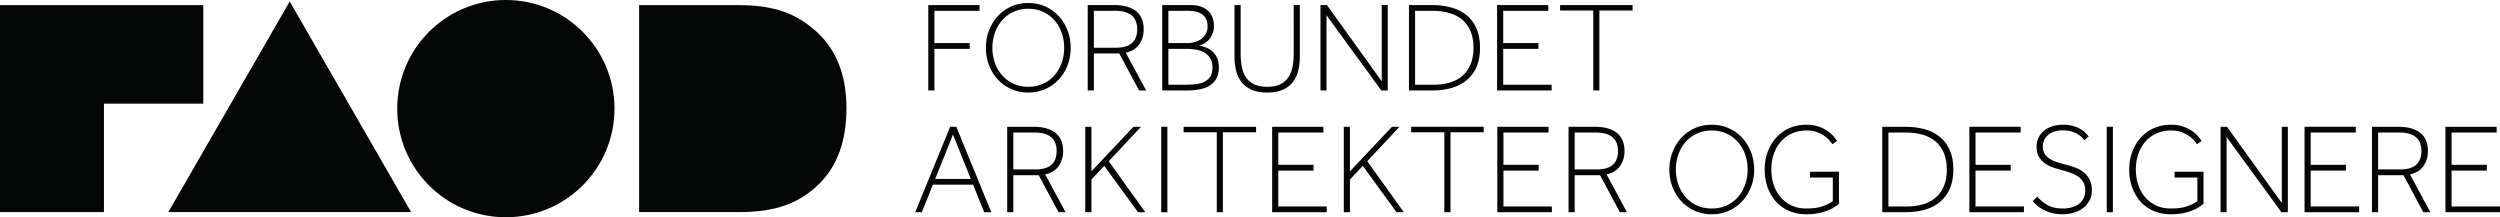
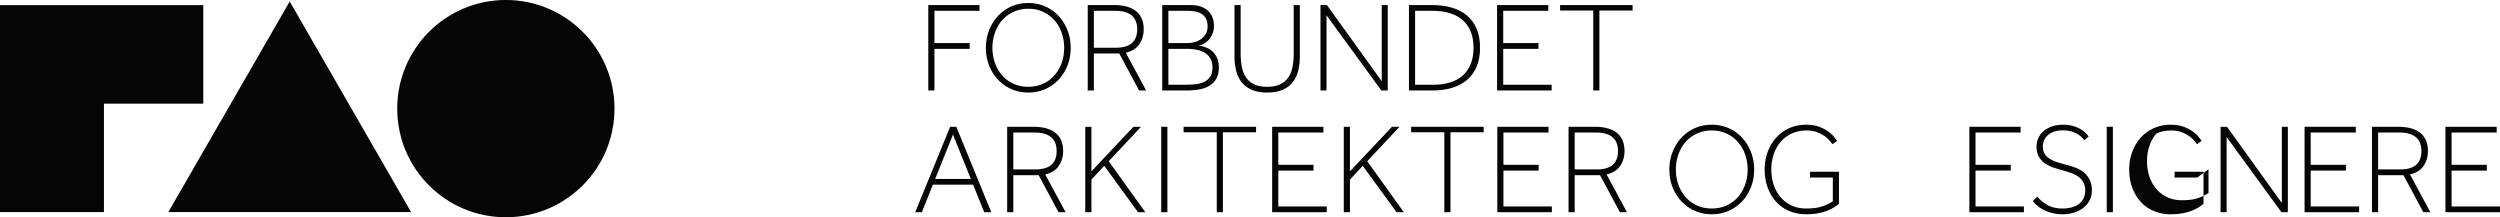
<svg xmlns="http://www.w3.org/2000/svg" viewBox="0 0 644.413 56">
  <g fill="#040606">
-     <path d="M210.648 8.328c-5.043-4.67-10.832-7-20.121-7h-25.788v53.34h25.788c9.554 0 15.398-2.325 20.312-6.971 4.9-4.662 7.354-11.246 7.354-19.781 0-8.378-2.514-14.912-7.545-19.588" />
    <path d="M158.397 28.008c0 15.465-12.545 27.992-28.012 27.992-15.466 0-27.996-12.527-27.996-27.992 0-15.473 12.53-28.012 27.996-28.012 15.467 0 28.012 12.54 28.012 28.012" />
    <path d="M43.39 54.667L74.677.377l31.287 54.29z" />
    <path d="M0 1.325h52.403V26.72h-25.61v27.95H0V1.324" />
    <path d="M239.279 1.301h13.209v1.487h-11.624v8.319h9.081v1.487h-9.081v10.731h-1.585V1.301" />
    <path d="M265.057 22.369c1.387 0 2.654-.26 3.798-.778a8.462 8.462 0 002.922-2.146c.804-.914 1.426-1.98 1.867-3.203.44-1.221.66-2.524.66-3.911a11.6 11.6 0 00-.66-3.93c-.441-1.233-1.063-2.3-1.867-3.204a8.802 8.802 0 00-2.922-2.145c-1.144-.53-2.411-.793-3.798-.793-1.386 0-2.652.263-3.797.793a8.796 8.796 0 00-2.921 2.145c-.806.904-1.426 1.971-1.867 3.204a11.568 11.568 0 00-.66 3.93c0 1.387.219 2.69.66 3.911.441 1.223 1.061 2.29 1.867 3.203a8.457 8.457 0 002.921 2.146c1.145.518 2.41.778 3.797.778zm0 1.485c-1.585 0-3.042-.298-4.374-.891a10.58 10.58 0 01-3.451-2.442c-.97-1.037-1.73-2.254-2.279-3.651-.55-1.396-.825-2.91-.825-4.54 0-1.607.275-3.115.825-4.524.55-1.409 1.31-2.635 2.279-3.682a10.485 10.485 0 013.45-2.46c1.333-.595 2.79-.89 4.375-.89 1.586 0 3.043.295 4.378.89a10.494 10.494 0 013.449 2.46c.97 1.047 1.728 2.273 2.279 3.682.55 1.41.825 2.917.825 4.525 0 1.629-.275 3.143-.825 4.539-.551 1.397-1.31 2.614-2.279 3.65a10.589 10.589 0 01-3.45 2.443c-1.334.593-2.791.891-4.377.891" />
    <path d="M287.673 12.297c3.634 0 5.45-1.586 5.45-4.755 0-1.585-.479-2.774-1.436-3.567-.959-.793-2.362-1.187-4.212-1.187h-5.514v9.509zM280.376 1.3h6.637c1.431 0 2.643.155 3.634.462.99.307 1.793.742 2.409 1.306a4.894 4.894 0 011.337 1.98c.276.76.414 1.59.414 2.493 0 1.43-.368 2.703-1.107 3.814-.737 1.11-1.91 1.854-3.516 2.227l5.25 9.742h-1.817l-5.117-9.541h-6.539v9.541h-1.585V1.301" />
    <path d="M305.49 21.84c.84 0 1.675-.038 2.511-.116.836-.077 1.59-.263 2.262-.56a3.883 3.883 0 001.634-1.337c.419-.595.63-1.409.63-2.444 0-.99-.204-1.8-.612-2.427a4.25 4.25 0 00-1.554-1.453 6.808 6.808 0 00-2.097-.712 13.529 13.529 0 00-2.244-.197h-4.853v9.246zm.498-10.733c.595 0 1.204-.077 1.832-.23a5.023 5.023 0 001.7-.76 4.393 4.393 0 001.256-1.336c.33-.54.495-1.196.495-1.966 0-.88-.16-1.584-.48-2.113a3.392 3.392 0 00-1.236-1.221 4.814 4.814 0 00-1.703-.563c-.627-.086-1.25-.13-1.864-.13h-4.821v8.319zM299.581 1.3h7.298c1.078 0 2.004.148 2.773.445.77.297 1.397.693 1.883 1.188.484.496.837 1.07 1.056 1.72.218.648.33 1.336.33 2.062 0 .616-.098 1.2-.296 1.75a5.657 5.657 0 01-.81 1.504c-.342.45-.754.831-1.239 1.137a4.489 4.489 0 01-1.616.629c.57.089 1.167.242 1.783.46a5.463 5.463 0 011.684.976c.505.429.924.986 1.254 1.668.331.682.495 1.53.495 2.543 0 1.187-.219 2.163-.66 2.922a4.982 4.982 0 01-1.8 1.815c-.76.451-1.64.767-2.64.943a18.582 18.582 0 01-3.188.262h-6.307V1.301" />
    <path d="M318.21 1.301h1.587v12.417c0 1.253.099 2.409.296 3.464.199 1.06.555 1.973 1.074 2.744.517.77 1.216 1.368 2.096 1.798.881.43 2.002.645 3.369.645 1.367 0 2.487-.215 3.368-.645.88-.43 1.579-1.027 2.099-1.798.517-.771.873-1.684 1.07-2.744.199-1.055.3-2.21.3-3.464V1.3h1.584v13.242c0 1.298-.138 2.514-.413 3.647-.277 1.135-.739 2.12-1.388 2.957-.65.836-1.513 1.496-2.59 1.98-1.078.483-2.422.727-4.03.727-1.605 0-2.95-.244-4.027-.726-1.08-.485-1.945-1.145-2.593-1.98-.65-.838-1.112-1.823-1.387-2.958a15.376 15.376 0 01-.414-3.647V1.301" />
    <path d="M340.377 1.301h1.651l14.135 19.648V1.3h1.55v22.024h-1.65L341.93 3.942v19.383h-1.554V1.301" />
    <path d="M369.521 21.84c1.562 0 2.978-.193 4.242-.577 1.266-.384 2.35-.975 3.253-1.767.903-.793 1.593-1.789 2.079-2.99.486-1.197.728-2.603.728-4.21 0-1.606-.248-3.004-.742-4.193-.497-1.187-1.202-2.178-2.114-2.971-.914-.792-2.02-1.382-3.32-1.767-1.299-.384-2.762-.577-4.394-.577h-4.489V21.84zM363.18 1.301h6.01c1.803 0 3.46.214 4.969.644 1.508.43 2.808 1.089 3.897 1.981 1.088.892 1.936 2.031 2.541 3.418.606 1.387.91 3.038.91 4.953 0 1.916-.304 3.565-.91 4.953-.605 1.387-1.453 2.532-2.541 3.434-1.09.902-2.39 1.569-3.897 1.997-1.508.431-3.166.644-4.968.644h-6.011V1.301" />
    <path d="M385.895 1.301h13.208v1.487h-11.624v8.319h9.081v1.487h-9.081v9.246h12.482v1.485h-14.066V1.301" />
    <path d="M410.684 2.72h-8.552V1.301h18.688v1.42h-8.552v20.604h-1.584V2.72" />
    <path d="M250.237 46.116l-4.589-11.424-4.59 11.424zm-5.317-13.439h1.587l9.014 22.025h-1.816l-2.873-7.099h-10.368l-2.841 7.1h-1.716l9.013-22.026" />
    <path d="M266.912 43.673c3.633 0 5.45-1.584 5.45-4.755 0-1.585-.48-2.775-1.438-3.566-.957-.793-2.361-1.189-4.21-1.189H261.2v9.51zm-7.297-10.996h6.637c1.43 0 2.641.154 3.633.463.99.307 1.794.743 2.41 1.305a4.884 4.884 0 011.337 1.98c.275.76.413 1.592.413 2.493 0 1.433-.369 2.702-1.108 3.814-.736 1.112-1.909 1.855-3.516 2.229l5.251 9.741h-1.816l-5.119-9.543H261.2v9.543h-1.585V32.677" />
    <path d="M279.745 32.677h1.584v11.491l10.832-11.49h1.948l-8.321 8.882 9.443 13.142h-1.882l-8.717-11.955-3.303 3.535v8.42h-1.584V32.677" />
    <path d="M299.325 32.677h1.586v22.025h-1.586V32.677" />
    <path d="M313.637 34.098h-8.553v-1.42h18.69v1.42h-8.551v20.604h-1.586V34.098" />
    <path d="M327.917 32.677h13.207v1.486h-11.623v8.32h9.08v1.487h-9.08v9.246h12.482v1.486h-14.066V32.677" />
    <path d="M346.381 32.677h1.586v11.491l10.829-11.49h1.948l-8.321 8.882 9.442 13.142h-1.88l-8.716-11.955-3.302 3.535v8.42h-1.586V32.677" />
    <path d="M372.3 34.098h-8.553v-1.42h18.689v1.42h-8.552v20.604H372.3V34.098" />
    <path d="M385.95 32.677h13.209v1.486h-11.624v8.32h9.082v1.487h-9.082v9.246h12.482v1.486h-14.066V32.677" />
    <path d="M411.612 43.673c3.633 0 5.45-1.584 5.45-4.755 0-1.585-.48-2.775-1.438-3.566-.957-.793-2.363-1.189-4.21-1.189H405.9v9.51zm-7.297-10.996h6.638c1.431 0 2.64.154 3.631.463.992.307 1.795.743 2.41 1.305a4.884 4.884 0 011.338 1.98c.276.76.415 1.592.415 2.493 0 1.433-.371 2.702-1.107 3.814-.739 1.112-1.912 1.855-3.517 2.229l5.249 9.741h-1.816l-5.119-9.543H405.9v9.543h-1.585V32.677" />
    <path d="M441.233 53.743c1.387 0 2.652-.257 3.796-.774a8.515 8.515 0 002.924-2.148c.803-.913 1.423-1.978 1.864-3.201.439-1.222.662-2.527.662-3.913 0-1.388-.223-2.697-.662-3.931-.441-1.232-1.061-2.298-1.864-3.203a8.81 8.81 0 00-2.924-2.144c-1.144-.53-2.409-.794-3.796-.794-1.386 0-2.652.263-3.797.794a8.797 8.797 0 00-2.924 2.144c-.804.905-1.427 1.971-1.867 3.203a11.615 11.615 0 00-.66 3.931c0 1.386.22 2.691.66 3.913a9.82 9.82 0 001.867 3.201 8.502 8.502 0 002.924 2.148c1.145.517 2.41.774 3.797.774zm0 1.488c-1.586 0-3.044-.297-4.374-.892a10.616 10.616 0 01-3.454-2.443 11.413 11.413 0 01-2.276-3.649c-.549-1.4-.825-2.911-.825-4.54 0-1.606.276-3.116.825-4.525.55-1.41 1.31-2.635 2.276-3.682a10.5 10.5 0 013.454-2.46c1.33-.593 2.788-.89 4.374-.89 1.584 0 3.043.297 4.374.89a10.495 10.495 0 013.452 2.46c.969 1.047 1.728 2.272 2.277 3.682.55 1.41.825 2.919.825 4.525 0 1.629-.274 3.14-.825 4.54-.55 1.396-1.308 2.613-2.277 3.649a10.61 10.61 0 01-3.452 2.443c-1.331.595-2.79.892-4.374.892" />
    <path d="M472.436 45.753h-5.876v-1.485h7.463v8.255c-.376.33-.826.654-1.355.974-.527.32-1.14.61-1.832.874-.696.264-1.475.474-2.344.629-.87.153-1.845.23-2.923.23-1.586 0-3.038-.281-4.36-.84a9.666 9.666 0 01-3.384-2.378c-.933-1.026-1.662-2.246-2.18-3.666-.516-1.422-.776-2.977-.776-4.673 0-1.607.26-3.109.776-4.506a11.39 11.39 0 012.18-3.667 10.02 10.02 0 013.384-2.46c1.322-.593 2.774-.89 4.36-.89 1.298 0 2.416.175 3.35.527.94.353 1.722.765 2.364 1.237.636.476 1.136.943 1.502 1.405.364.462.611.802.743 1.024l-1.188.825a49.174 49.174 0 00-.663-.843c-.308-.383-.73-.776-1.269-1.171-.54-.397-1.197-.748-1.967-1.056-.769-.31-1.673-.463-2.705-.463-1.43 0-2.713.258-3.848.776a8.286 8.286 0 00-2.875 2.13 9.519 9.519 0 00-1.797 3.186c-.42 1.22-.628 2.538-.628 3.946 0 1.408.203 2.725.61 3.947.409 1.223 1.003 2.288 1.783 3.201a8.268 8.268 0 002.839 2.148c1.112.517 2.361.774 3.75.774 1.694 0 3.086-.184 4.175-.56 1.091-.373 1.988-.814 2.691-1.323v-6.107" />
-     <path d="M491.523 53.216c1.562 0 2.977-.191 4.244-.578 1.264-.385 2.349-.975 3.253-1.766.899-.792 1.595-1.789 2.079-2.988.484-1.2.725-2.604.725-4.21 0-1.608-.247-3.005-.741-4.195-.498-1.188-1.199-2.178-2.114-2.971-.914-.793-2.021-1.381-3.32-1.768-1.297-.382-2.761-.577-4.39-.577h-4.492v19.053zm-6.34-20.539h6.01c1.804 0 3.463.214 4.971.643 1.508.43 2.805 1.091 3.893 1.981 1.091.893 1.939 2.032 2.543 3.42.605 1.384.91 3.037.91 4.952 0 1.916-.305 3.567-.91 4.952-.604 1.387-1.452 2.533-2.543 3.436-1.088.903-2.385 1.568-3.893 1.996-1.508.431-3.167.645-4.97.645h-6.011V32.677" />
    <path d="M507.635 32.677h13.208v1.486H509.22v8.32h9.08v1.487h-9.08v9.246h12.48v1.486h-14.066V32.677" />
    <path d="M525.15 50.674a9.2 9.2 0 002.691 2.213c1.043.57 2.316.856 3.812.856a8.87 8.87 0 002.363-.295c.715-.199 1.33-.49 1.848-.875.517-.387.917-.87 1.204-1.452.287-.585.43-1.26.43-2.032 0-.814-.16-1.508-.478-2.08a4.435 4.435 0 00-1.27-1.436 7.169 7.169 0 00-1.8-.941 32.768 32.768 0 00-2.033-.662 40.972 40.972 0 01-2.508-.743 8.816 8.816 0 01-2.248-1.089 5.39 5.39 0 01-1.6-1.717c-.408-.694-.61-1.59-.61-2.69a5.155 5.155 0 011.8-3.932c.582-.505 1.296-.908 2.145-1.205.847-.298 1.81-.445 2.892-.445.921 0 1.741.1 2.46.298.713.198 1.34.444 1.883.742.537.297.989.622 1.35.974.364.353.666.694.91 1.023l-1.124.957a7.525 7.525 0 00-.758-.842 5.866 5.866 0 00-1.125-.826 6.594 6.594 0 00-1.567-.624c-.608-.167-1.306-.248-2.098-.248-.902 0-1.678.12-2.33.362-.646.24-1.18.561-1.598.958a3.766 3.766 0 00-.926 1.337 4.102 4.102 0 00-.298 1.536c0 .793.184 1.446.548 1.964.361.517.84.947 1.434 1.288a9.39 9.39 0 001.998.843c.738.22 1.48.428 2.23.627.77.198 1.54.446 2.311.744a7.438 7.438 0 012.064 1.186 5.88 5.88 0 011.487 1.866c.384.75.577 1.674.577 2.775 0 .947-.199 1.799-.595 2.558a5.923 5.923 0 01-1.601 1.934c-.67.526-1.47.936-2.395 1.221a9.998 9.998 0 01-2.972.429c-.924 0-1.782-.1-2.574-.297-.792-.2-1.515-.456-2.163-.776a8.923 8.923 0 01-1.72-1.09 6.495 6.495 0 01-1.203-1.271l1.156-1.123" />
    <path d="M543.041 32.677h1.584v22.025h-1.584V32.677" />
-     <path d="M566.404 45.753h-5.879v-1.485h7.464v8.255c-.376.33-.825.654-1.353.974a11.47 11.47 0 01-1.835.874 13 13 0 01-2.342.629c-.871.153-1.844.23-2.923.23-1.585 0-3.037-.281-4.357-.84a9.623 9.623 0 01-3.386-2.378c-.936-1.026-1.662-2.246-2.18-3.666-.517-1.422-.776-2.977-.776-4.673 0-1.607.259-3.109.776-4.506.518-1.399 1.244-2.62 2.18-3.667a9.974 9.974 0 013.386-2.46c1.32-.593 2.772-.89 4.357-.89 1.296 0 2.416.175 3.35.527.938.353 1.723.765 2.362 1.237.64.476 1.14.943 1.503 1.405.364.462.61.802.745 1.024l-1.19.825a35.59 35.59 0 00-.665-.843c-.304-.383-.729-.776-1.269-1.171-.539-.397-1.193-.748-1.963-1.056-.77-.31-1.673-.463-2.709-.463-1.43 0-2.712.258-3.844.776a8.266 8.266 0 00-2.876 2.13c-.781.903-1.383 1.963-1.799 3.186-.42 1.22-.628 2.538-.628 3.946 0 1.408.204 2.725.611 3.947.41 1.223 1.003 2.288 1.785 3.201a8.25 8.25 0 002.838 2.148c1.112.517 2.361.774 3.749.774 1.693 0 3.087-.184 4.175-.56 1.09-.373 1.988-.814 2.693-1.323v-6.107" />
+     <path d="M566.404 45.753h-5.879v-1.485h7.464v8.255c-.376.33-.825.654-1.353.974a11.47 11.47 0 01-1.835.874 13 13 0 01-2.342.629c-.871.153-1.844.23-2.923.23-1.585 0-3.037-.281-4.357-.84a9.623 9.623 0 01-3.386-2.378c-.936-1.026-1.662-2.246-2.18-3.666-.517-1.422-.776-2.977-.776-4.673 0-1.607.259-3.109.776-4.506.518-1.399 1.244-2.62 2.18-3.667a9.974 9.974 0 013.386-2.46c1.32-.593 2.772-.89 4.357-.89 1.296 0 2.416.175 3.35.527.938.353 1.723.765 2.362 1.237.64.476 1.14.943 1.503 1.405.364.462.61.802.745 1.024l-1.19.825a35.59 35.59 0 00-.665-.843c-.304-.383-.729-.776-1.269-1.171-.539-.397-1.193-.748-1.963-1.056-.77-.31-1.673-.463-2.709-.463-1.43 0-2.712.258-3.844.776c-.781.903-1.383 1.963-1.799 3.186-.42 1.22-.628 2.538-.628 3.946 0 1.408.204 2.725.611 3.947.41 1.223 1.003 2.288 1.785 3.201a8.25 8.25 0 002.838 2.148c1.112.517 2.361.774 3.749.774 1.693 0 3.087-.184 4.175-.56 1.09-.373 1.988-.814 2.693-1.323v-6.107" />
    <path d="M572.39 32.677h1.651l14.135 19.649V32.677h1.552v22.025h-1.65L573.943 35.32v19.383h-1.553V32.677" />
    <path d="M594.033 32.677h13.21v1.486h-11.626v8.32h9.08v1.487h-9.08v9.246H608.1v1.486h-14.067V32.677" />
    <path d="M618.707 43.673c3.632 0 5.446-1.584 5.446-4.755 0-1.585-.477-2.775-1.436-3.566-.957-.793-2.358-1.189-4.208-1.189h-5.514v9.51zm-7.296-10.996h6.634c1.431 0 2.643.154 3.635.463.99.307 1.79.743 2.408 1.305a4.897 4.897 0 011.337 1.98c.276.76.415 1.592.415 2.493 0 1.433-.37 2.702-1.107 3.814-.738 1.112-1.909 1.855-3.518 2.229l5.252 9.741h-1.816l-5.119-9.543h-6.537v9.543h-1.584V32.677" />
    <path d="M630.35 32.677h13.207v1.486h-11.624v8.32h9.082v1.487h-9.082v9.246h12.483v1.486h-14.067V32.677" />
  </g>
</svg>